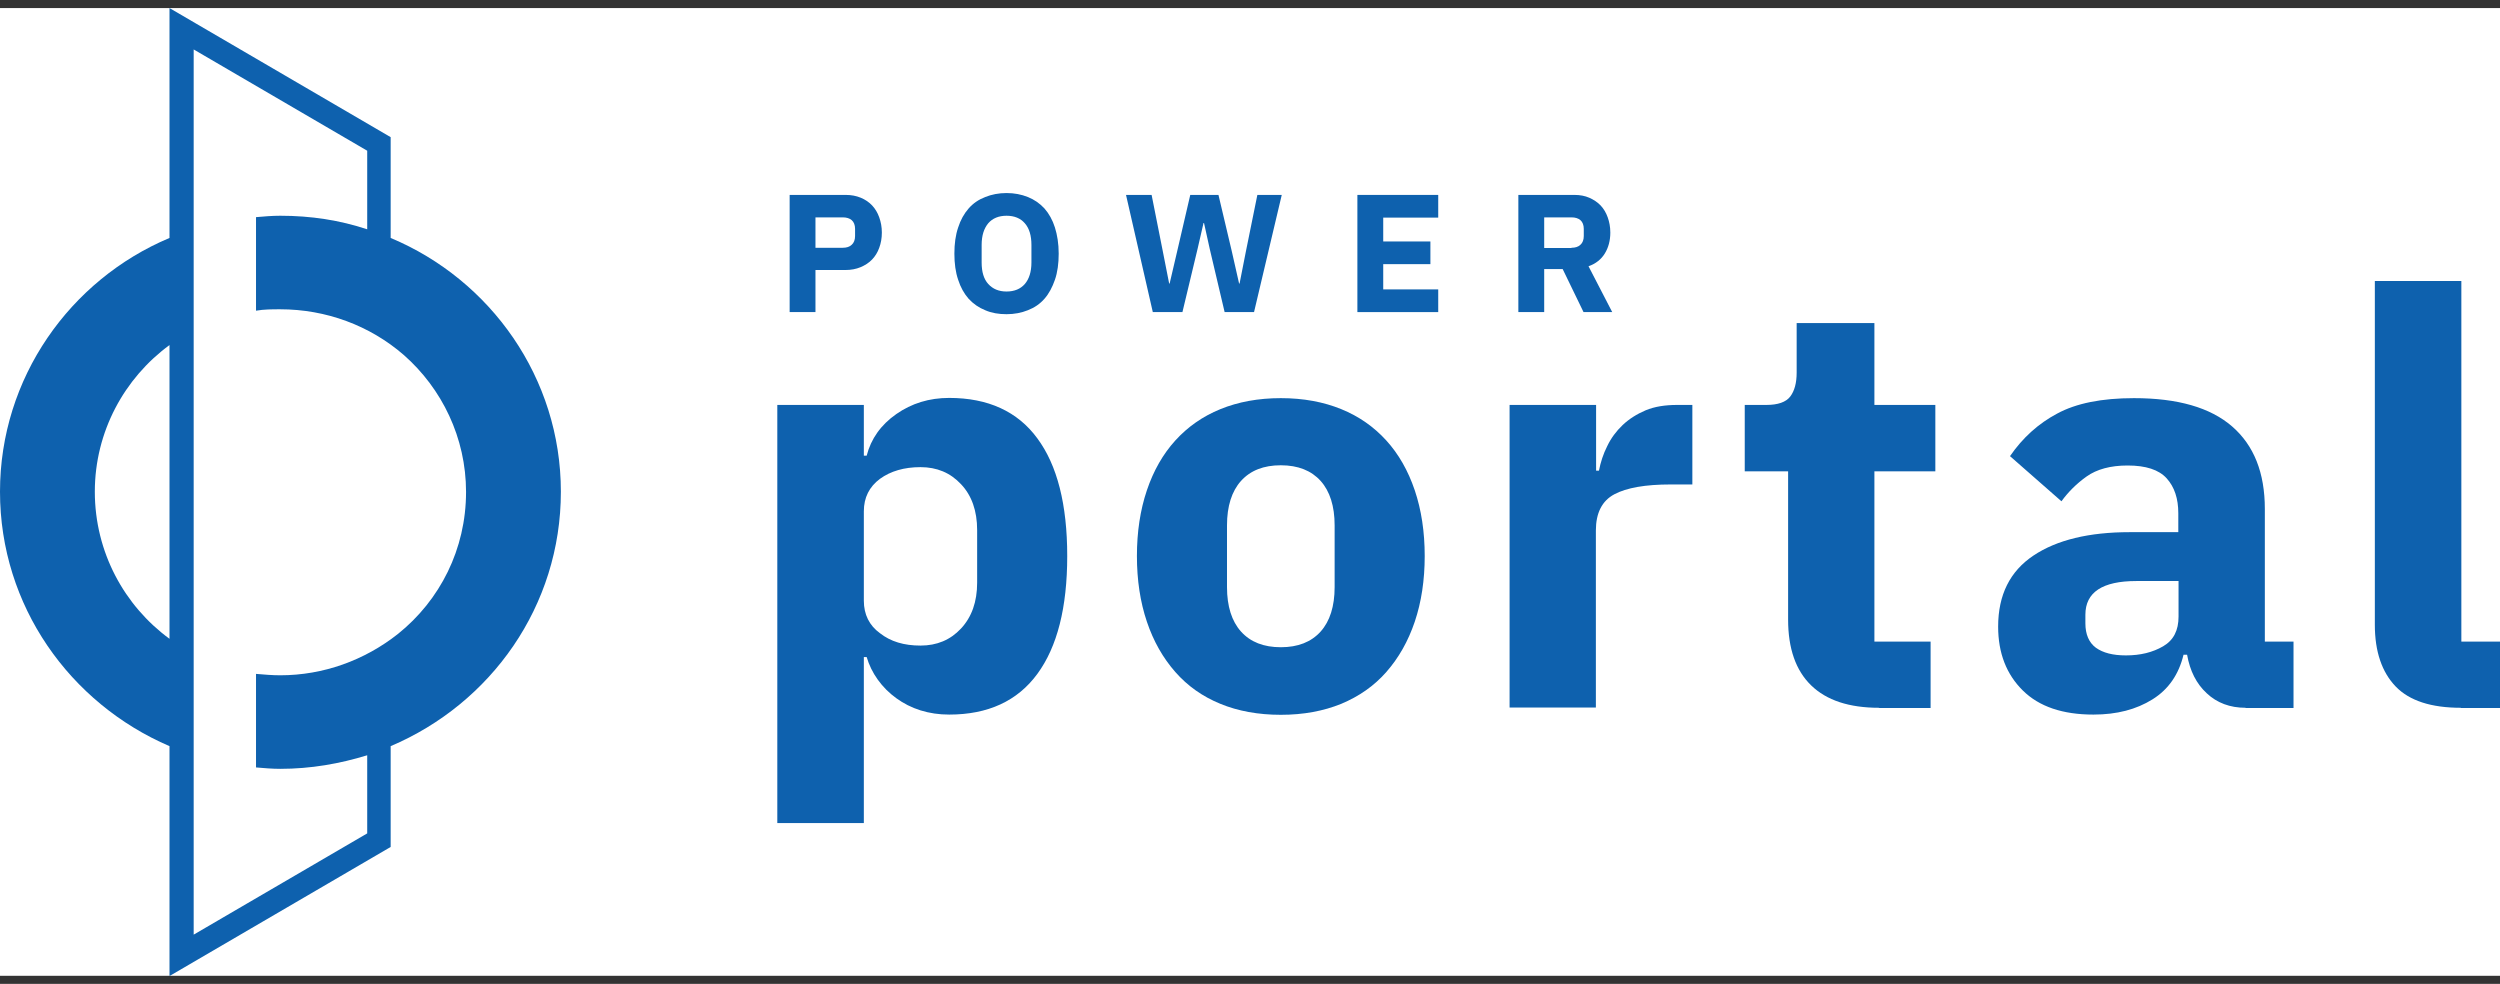
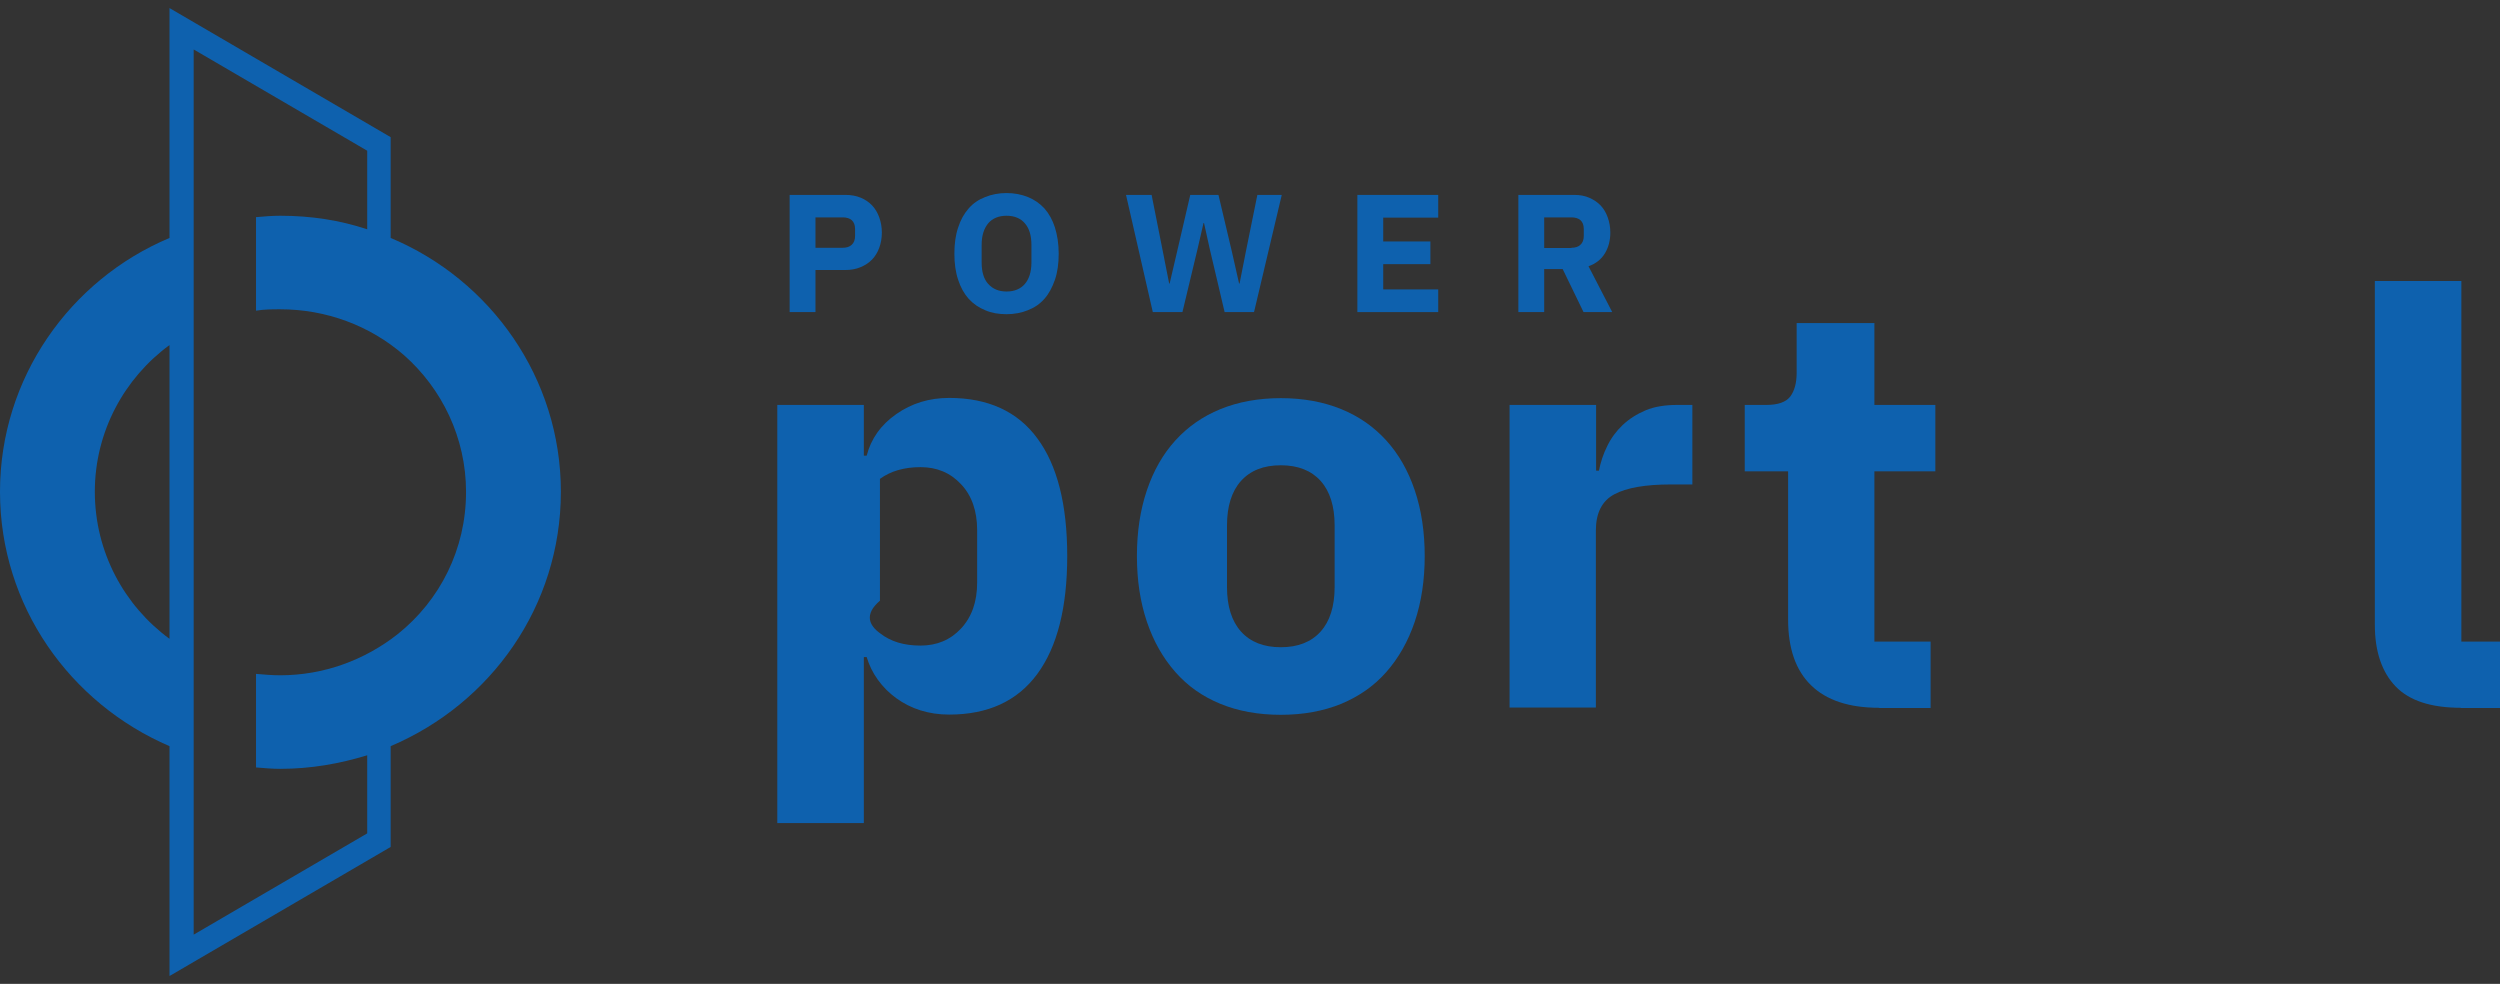
<svg xmlns="http://www.w3.org/2000/svg" width="155" height="61" viewBox="0 0 155 61" fill="none">
  <rect x="0" y="0" width="155" height="61" fill="#333333" stroke="none" />
  <g clip-path="url(#clip0)">
-     <rect width="155" height="60" transform="translate(0 0.5)" fill="white" />
    <path d="M48.958 19.35V12.085H52.441C52.779 12.085 53.087 12.143 53.367 12.259C53.646 12.375 53.881 12.535 54.072 12.738C54.263 12.941 54.41 13.187 54.513 13.477C54.616 13.767 54.675 14.072 54.675 14.42C54.675 14.768 54.616 15.087 54.513 15.362C54.41 15.652 54.263 15.884 54.072 16.087C53.881 16.29 53.631 16.45 53.352 16.566C53.073 16.682 52.764 16.74 52.426 16.74H50.559V19.35H48.958ZM50.559 15.362H52.25C52.485 15.362 52.676 15.304 52.808 15.174C52.941 15.058 53.014 14.869 53.014 14.637V14.188C53.014 13.956 52.941 13.767 52.808 13.651C52.676 13.535 52.485 13.477 52.25 13.477H50.559V15.362Z" fill="#0E61AE" />
    <path d="M62.406 19.48C61.921 19.48 61.48 19.408 61.083 19.234C60.686 19.074 60.348 18.842 60.054 18.523C59.775 18.204 59.554 17.813 59.407 17.349C59.246 16.885 59.172 16.334 59.172 15.725C59.172 15.116 59.246 14.565 59.407 14.101C59.554 13.637 59.775 13.245 60.054 12.926C60.333 12.607 60.671 12.375 61.083 12.216C61.48 12.056 61.921 11.969 62.406 11.969C62.891 11.969 63.332 12.056 63.728 12.216C64.125 12.375 64.463 12.607 64.757 12.926C65.037 13.245 65.257 13.637 65.404 14.101C65.551 14.565 65.639 15.116 65.639 15.725C65.639 16.334 65.566 16.885 65.404 17.349C65.242 17.813 65.037 18.204 64.757 18.523C64.478 18.842 64.14 19.074 63.728 19.234C63.332 19.393 62.891 19.48 62.406 19.48ZM62.406 18.074C62.891 18.074 63.273 17.914 63.537 17.61C63.802 17.305 63.949 16.856 63.949 16.276V15.188C63.949 14.608 63.817 14.159 63.537 13.84C63.273 13.535 62.891 13.376 62.406 13.376C61.921 13.376 61.538 13.535 61.274 13.84C61.009 14.159 60.862 14.594 60.862 15.188V16.276C60.862 16.856 60.995 17.305 61.274 17.61C61.553 17.914 61.921 18.074 62.406 18.074Z" fill="#0E61AE" />
    <path d="M71.474 19.35L69.813 12.085H71.4L72.091 15.565L72.488 17.581H72.517L72.988 15.565L73.796 12.085H75.545L76.368 15.565L76.824 17.581H76.853L77.25 15.565L77.956 12.085H79.469L77.75 19.35H75.927L75.001 15.42L74.649 13.825H74.619L74.252 15.42L73.311 19.35H71.474Z" fill="#0E61AE" />
    <path d="M84.158 19.35V12.085H89.17V13.492H85.76V14.971H88.685V16.377H85.76V17.943H89.17V19.35H84.158Z" fill="#0E61AE" />
    <path d="M95.74 19.35H94.138V12.085H97.621C97.959 12.085 98.268 12.143 98.532 12.259C98.797 12.375 99.047 12.535 99.238 12.738C99.429 12.941 99.576 13.187 99.679 13.477C99.781 13.767 99.84 14.072 99.84 14.42C99.84 14.913 99.723 15.348 99.502 15.71C99.282 16.073 98.944 16.348 98.488 16.508L99.958 19.35H98.179L96.886 16.682H95.74V19.35ZM97.43 15.362C97.665 15.362 97.856 15.304 97.988 15.174C98.121 15.058 98.194 14.869 98.194 14.637V14.188C98.194 13.956 98.121 13.767 97.988 13.651C97.856 13.535 97.665 13.477 97.43 13.477H95.74V15.377H97.43V15.362Z" fill="#0E61AE" />
-     <path d="M48.193 25.106H53.558V28.253H53.734C53.999 27.209 54.616 26.338 55.571 25.672C56.527 25.005 57.614 24.671 58.849 24.671C61.259 24.671 63.096 25.512 64.316 27.18C65.551 28.847 66.168 31.283 66.168 34.473C66.168 37.663 65.551 40.099 64.316 41.781C63.082 43.463 61.259 44.304 58.849 44.304C58.217 44.304 57.629 44.217 57.071 44.043C56.512 43.869 56.012 43.608 55.571 43.289C55.13 42.97 54.748 42.593 54.425 42.143C54.102 41.694 53.881 41.23 53.734 40.737H53.558V51.032H48.193V25.106ZM57.071 40.026C58.085 40.026 58.922 39.678 59.584 38.968C60.245 38.257 60.583 37.315 60.583 36.126V32.863C60.583 31.674 60.245 30.717 59.584 30.021C58.922 29.311 58.085 28.963 57.071 28.963C56.056 28.963 55.219 29.209 54.557 29.688C53.896 30.181 53.558 30.848 53.558 31.703V37.242C53.558 38.098 53.896 38.779 54.557 39.258C55.219 39.78 56.056 40.026 57.071 40.026Z" fill="#0E61AE" />
+     <path d="M48.193 25.106H53.558V28.253H53.734C53.999 27.209 54.616 26.338 55.571 25.672C56.527 25.005 57.614 24.671 58.849 24.671C61.259 24.671 63.096 25.512 64.316 27.18C65.551 28.847 66.168 31.283 66.168 34.473C66.168 37.663 65.551 40.099 64.316 41.781C63.082 43.463 61.259 44.304 58.849 44.304C58.217 44.304 57.629 44.217 57.071 44.043C56.512 43.869 56.012 43.608 55.571 43.289C55.13 42.97 54.748 42.593 54.425 42.143C54.102 41.694 53.881 41.23 53.734 40.737H53.558V51.032H48.193V25.106ZM57.071 40.026C58.085 40.026 58.922 39.678 59.584 38.968C60.245 38.257 60.583 37.315 60.583 36.126V32.863C60.583 31.674 60.245 30.717 59.584 30.021C58.922 29.311 58.085 28.963 57.071 28.963C56.056 28.963 55.219 29.209 54.557 29.688V37.242C53.558 38.098 53.896 38.779 54.557 39.258C55.219 39.78 56.056 40.026 57.071 40.026Z" fill="#0E61AE" />
    <path d="M79.411 44.318C78.014 44.318 76.75 44.086 75.663 43.637C74.561 43.187 73.635 42.535 72.87 41.665C72.106 40.795 71.518 39.765 71.107 38.547C70.695 37.329 70.489 35.966 70.489 34.473C70.489 32.979 70.695 31.616 71.107 30.398C71.518 29.18 72.106 28.151 72.87 27.31C73.635 26.469 74.561 25.816 75.663 25.367C76.765 24.917 78.014 24.685 79.411 24.685C80.807 24.685 82.056 24.917 83.159 25.367C84.261 25.816 85.187 26.469 85.951 27.31C86.715 28.151 87.303 29.18 87.715 30.398C88.126 31.616 88.332 32.979 88.332 34.473C88.332 35.966 88.126 37.329 87.715 38.547C87.303 39.765 86.715 40.795 85.951 41.665C85.187 42.535 84.261 43.173 83.159 43.637C82.056 44.086 80.807 44.318 79.411 44.318ZM79.411 40.128C80.469 40.128 81.292 39.809 81.88 39.156C82.453 38.518 82.747 37.59 82.747 36.401V32.573C82.747 31.384 82.453 30.456 81.88 29.818C81.307 29.18 80.484 28.847 79.411 28.847C78.352 28.847 77.529 29.166 76.942 29.818C76.368 30.456 76.074 31.384 76.074 32.573V36.401C76.074 37.59 76.368 38.518 76.942 39.156C77.529 39.809 78.352 40.128 79.411 40.128Z" fill="#0E61AE" />
    <path d="M93.594 43.883V25.106H98.958V29.18H99.135C99.238 28.658 99.399 28.151 99.649 27.658C99.884 27.165 100.208 26.73 100.604 26.353C101.001 25.976 101.486 25.671 102.03 25.439C102.589 25.207 103.235 25.106 103.985 25.106H104.926V30.036H103.588C102.015 30.036 100.854 30.239 100.09 30.645C99.326 31.051 98.944 31.805 98.944 32.892V43.869H93.594V43.883Z" fill="#0E61AE" />
    <path d="M116.507 43.883C114.641 43.883 113.244 43.419 112.289 42.491C111.334 41.563 110.863 40.2 110.863 38.417V29.224H108.174V25.106H109.511C110.231 25.106 110.731 24.932 110.996 24.584C111.26 24.236 111.393 23.743 111.393 23.105V20.031H116.213V25.106H119.991V29.224H116.213V39.78H119.697V43.898H116.507V43.883Z" fill="#0E61AE" />
-     <path d="M139.23 43.883C138.26 43.883 137.451 43.579 136.819 42.984C136.173 42.39 135.776 41.592 135.599 40.592H135.379C135.085 41.81 134.453 42.738 133.453 43.361C132.454 43.985 131.249 44.304 129.794 44.304C127.883 44.304 126.428 43.811 125.414 42.81C124.4 41.81 123.885 40.49 123.885 38.852C123.885 36.88 124.62 35.415 126.075 34.444C127.53 33.472 129.529 32.994 132.042 32.994H135.055V31.819C135.055 30.92 134.82 30.195 134.335 29.659C133.85 29.122 133.042 28.861 131.91 28.861C130.852 28.861 130 29.093 129.368 29.543C128.736 29.992 128.221 30.514 127.81 31.08L124.62 28.281C125.399 27.15 126.369 26.266 127.545 25.642C128.721 25.004 130.308 24.685 132.307 24.685C135.011 24.685 137.04 25.265 138.392 26.44C139.744 27.614 140.42 29.311 140.42 31.558V39.78H142.198V43.898H139.23V43.883ZM131.807 40.635C132.704 40.635 133.468 40.447 134.115 40.07C134.762 39.693 135.07 39.084 135.07 38.228V36.024H132.454C130.352 36.024 129.294 36.72 129.294 38.112V38.649C129.294 39.33 129.515 39.838 129.941 40.157C130.382 40.476 130.999 40.635 131.807 40.635Z" fill="#0E61AE" />
    <path d="M152.575 43.883C150.738 43.883 149.386 43.448 148.533 42.564C147.681 41.679 147.24 40.403 147.24 38.736V17.421H152.604V39.78H155V43.898H152.575V43.883Z" fill="#0E61AE" />
    <path fill-rule="evenodd" clip-rule="evenodd" d="M10.509 0.5L24.221 8.504V14.753C30.424 17.349 34.774 23.439 34.774 30.485C34.774 37.576 30.439 43.622 24.221 46.261V52.511L10.509 60.514V46.261C4.336 43.608 0 37.561 0 30.485C0 23.439 4.336 17.349 10.509 14.753V0.5ZM12.008 57.948L22.767 51.67V46.827C21.061 47.349 19.283 47.668 17.372 47.668C16.887 47.668 16.358 47.624 15.873 47.581V41.781C16.358 41.824 16.887 41.868 17.372 41.868C20.047 41.868 22.605 40.94 24.677 39.301C27.279 37.213 28.895 34.052 28.895 30.5C28.895 27.136 27.396 24.091 25.045 22.018C22.928 20.176 20.209 19.176 17.372 19.176C16.887 19.176 16.358 19.176 15.873 19.263V13.463C16.358 13.419 16.887 13.376 17.372 13.376C19.283 13.376 21.061 13.651 22.767 14.217V9.345L12.008 3.066C12.008 21.351 12.008 39.649 12.008 57.948ZM10.509 39.606V21.394C7.716 23.439 5.879 26.759 5.879 30.485C5.879 34.241 7.716 37.561 10.509 39.606Z" fill="#0E61AE" />
  </g>
  <defs>
    <clipPath id="clip0">
      <rect width="155" height="60" fill="white" transform="translate(0 0.5)" />
    </clipPath>
  </defs>
</svg>